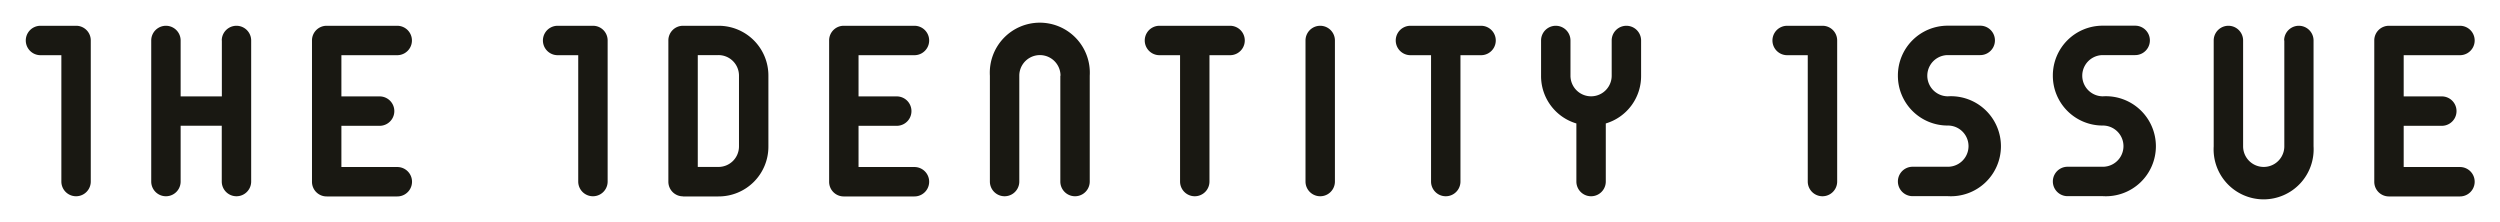
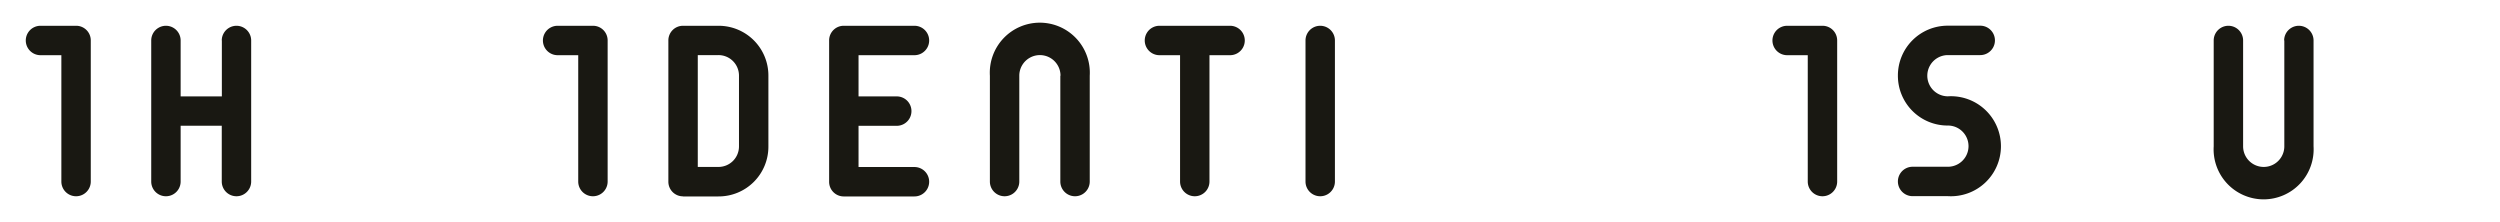
<svg xmlns="http://www.w3.org/2000/svg" id="Ebene_1" data-name="Ebene 1" viewBox="0 0 275.41 24.46">
  <defs>
    <style>.cls-1{fill:#191812;}</style>
  </defs>
  <title>TITEL</title>
  <path class="cls-1" d="M4.46,6.08a1.62,1.62,0,0,1,0-3.24H8.34A1.61,1.61,0,0,1,10,4.46V20a1.62,1.62,0,1,1-3.24,0V6.08H4.46Z" />
  <path class="cls-1" d="M24.43,4.46a1.62,1.62,0,1,1,3.24,0V20a1.62,1.62,0,1,1-3.24,0V13.85H19.9V20a1.62,1.62,0,1,1-3.24,0V4.46a1.62,1.62,0,0,1,3.24,0v6.16h4.54V4.46Z" />
  <path class="cls-1" d="M75.25,21.63A1.61,1.61,0,0,1,73.63,20V4.46a1.61,1.61,0,0,1,1.62-1.62h3.89a5.48,5.48,0,0,1,5.51,5.51v7.78a5.48,5.48,0,0,1-5.51,5.51H75.25Zm1.62-3.24h2.27a2.26,2.26,0,0,0,2.27-2.27V8.34a2.26,2.26,0,0,0-2.27-2.27H76.87V18.39Z" />
  <path class="cls-1" d="M116.83,8.34a2.27,2.27,0,0,0-4.54,0V20a1.62,1.62,0,1,1-3.24,0V8.34a5.51,5.51,0,1,1,11,0V20a1.62,1.62,0,1,1-3.24,0V8.34Z" />
  <path class="cls-1" d="M127.73,6.08a1.62,1.62,0,1,1,0-3.24h7.78a1.62,1.62,0,1,1,0,3.24h-2.27V20A1.62,1.62,0,1,1,130,20V6.08h-2.27Z" />
  <path class="cls-1" d="M143.82,4.46a1.62,1.62,0,1,1,3.24,0V20a1.62,1.62,0,1,1-3.24,0V4.46Z" />
-   <path class="cls-1" d="M155.38,6.08a1.62,1.62,0,1,1,0-3.24h7.78a1.62,1.62,0,1,1,0,3.24h-2.27V20a1.62,1.62,0,1,1-3.24,0V6.08h-2.27Z" />
  <path class="cls-1" d="M61.43,6.08a1.62,1.62,0,1,1,0-3.24h3.89a1.61,1.61,0,0,1,1.62,1.62V20a1.62,1.62,0,1,1-3.24,0V6.08H61.43Z" />
-   <path class="cls-1" d="M43.76,2.84a1.62,1.62,0,0,1,0,3.24H37.61v4.54h4.21a1.62,1.62,0,1,1,0,3.24H37.61v4.54h6.16a1.62,1.62,0,0,1,0,3.24H36A1.61,1.61,0,0,1,34.37,20V4.46A1.61,1.61,0,0,1,36,2.84h7.78Z" />
  <path class="cls-1" d="M100.74,2.84a1.62,1.62,0,0,1,0,3.24H94.58v4.54h4.21a1.62,1.62,0,0,1,0,3.24H94.58v4.54h6.16a1.62,1.62,0,0,1,0,3.24H93A1.61,1.61,0,0,1,91.34,20V4.46A1.61,1.61,0,0,1,93,2.84h7.78Z" />
  <path class="cls-1" d="M209.08,8.34a5.48,5.48,0,0,1,5.51-5.51h3.56a1.62,1.62,0,1,1,0,3.24h-3.56a2.27,2.27,0,1,0,0,4.54,5.51,5.51,0,1,1,0,11H210.7a1.62,1.62,0,1,1,0-3.24h3.89a2.27,2.27,0,1,0,0-4.54A5.48,5.48,0,0,1,209.08,8.34Z" />
-   <path class="cls-1" d="M226.15,8.34a5.48,5.48,0,0,1,5.51-5.51h3.56a1.62,1.62,0,1,1,0,3.24h-3.56a2.27,2.27,0,1,0,0,4.54,5.51,5.51,0,1,1,0,11h-3.89a1.62,1.62,0,1,1,0-3.24h3.89a2.27,2.27,0,0,0,0-4.54A5.48,5.48,0,0,1,226.15,8.34Z" />
  <path class="cls-1" d="M251.63,4.46a1.62,1.62,0,1,1,3.24,0V16.12a5.51,5.51,0,1,1-11,0V4.46a1.62,1.62,0,1,1,3.24,0V16.12a2.27,2.27,0,0,0,4.54,0V4.46Z" />
  <path class="cls-1" d="M196.88,6.08a1.62,1.62,0,0,1,0-3.24h3.89a1.61,1.61,0,0,1,1.62,1.62V20a1.62,1.62,0,0,1-3.24,0V6.08h-2.27Z" />
-   <path class="cls-1" d="M271,2.84a1.62,1.62,0,1,1,0,3.24H264.8v4.54H269a1.62,1.62,0,1,1,0,3.24H264.8v4.54H271a1.62,1.62,0,1,1,0,3.24h-7.78A1.61,1.61,0,0,1,261.56,20V4.46a1.61,1.61,0,0,1,1.62-1.62H271Z" />
-   <path class="cls-1" d="M173.66,20V13.6a5.44,5.44,0,0,1-3.89-5.26V4.46a1.62,1.62,0,0,1,3.24,0V8.34a2.27,2.27,0,1,0,4.54,0V4.46a1.62,1.62,0,0,1,3.24,0V8.34a5.44,5.44,0,0,1-3.89,5.26V20A1.62,1.62,0,0,1,173.66,20Z" />
</svg>